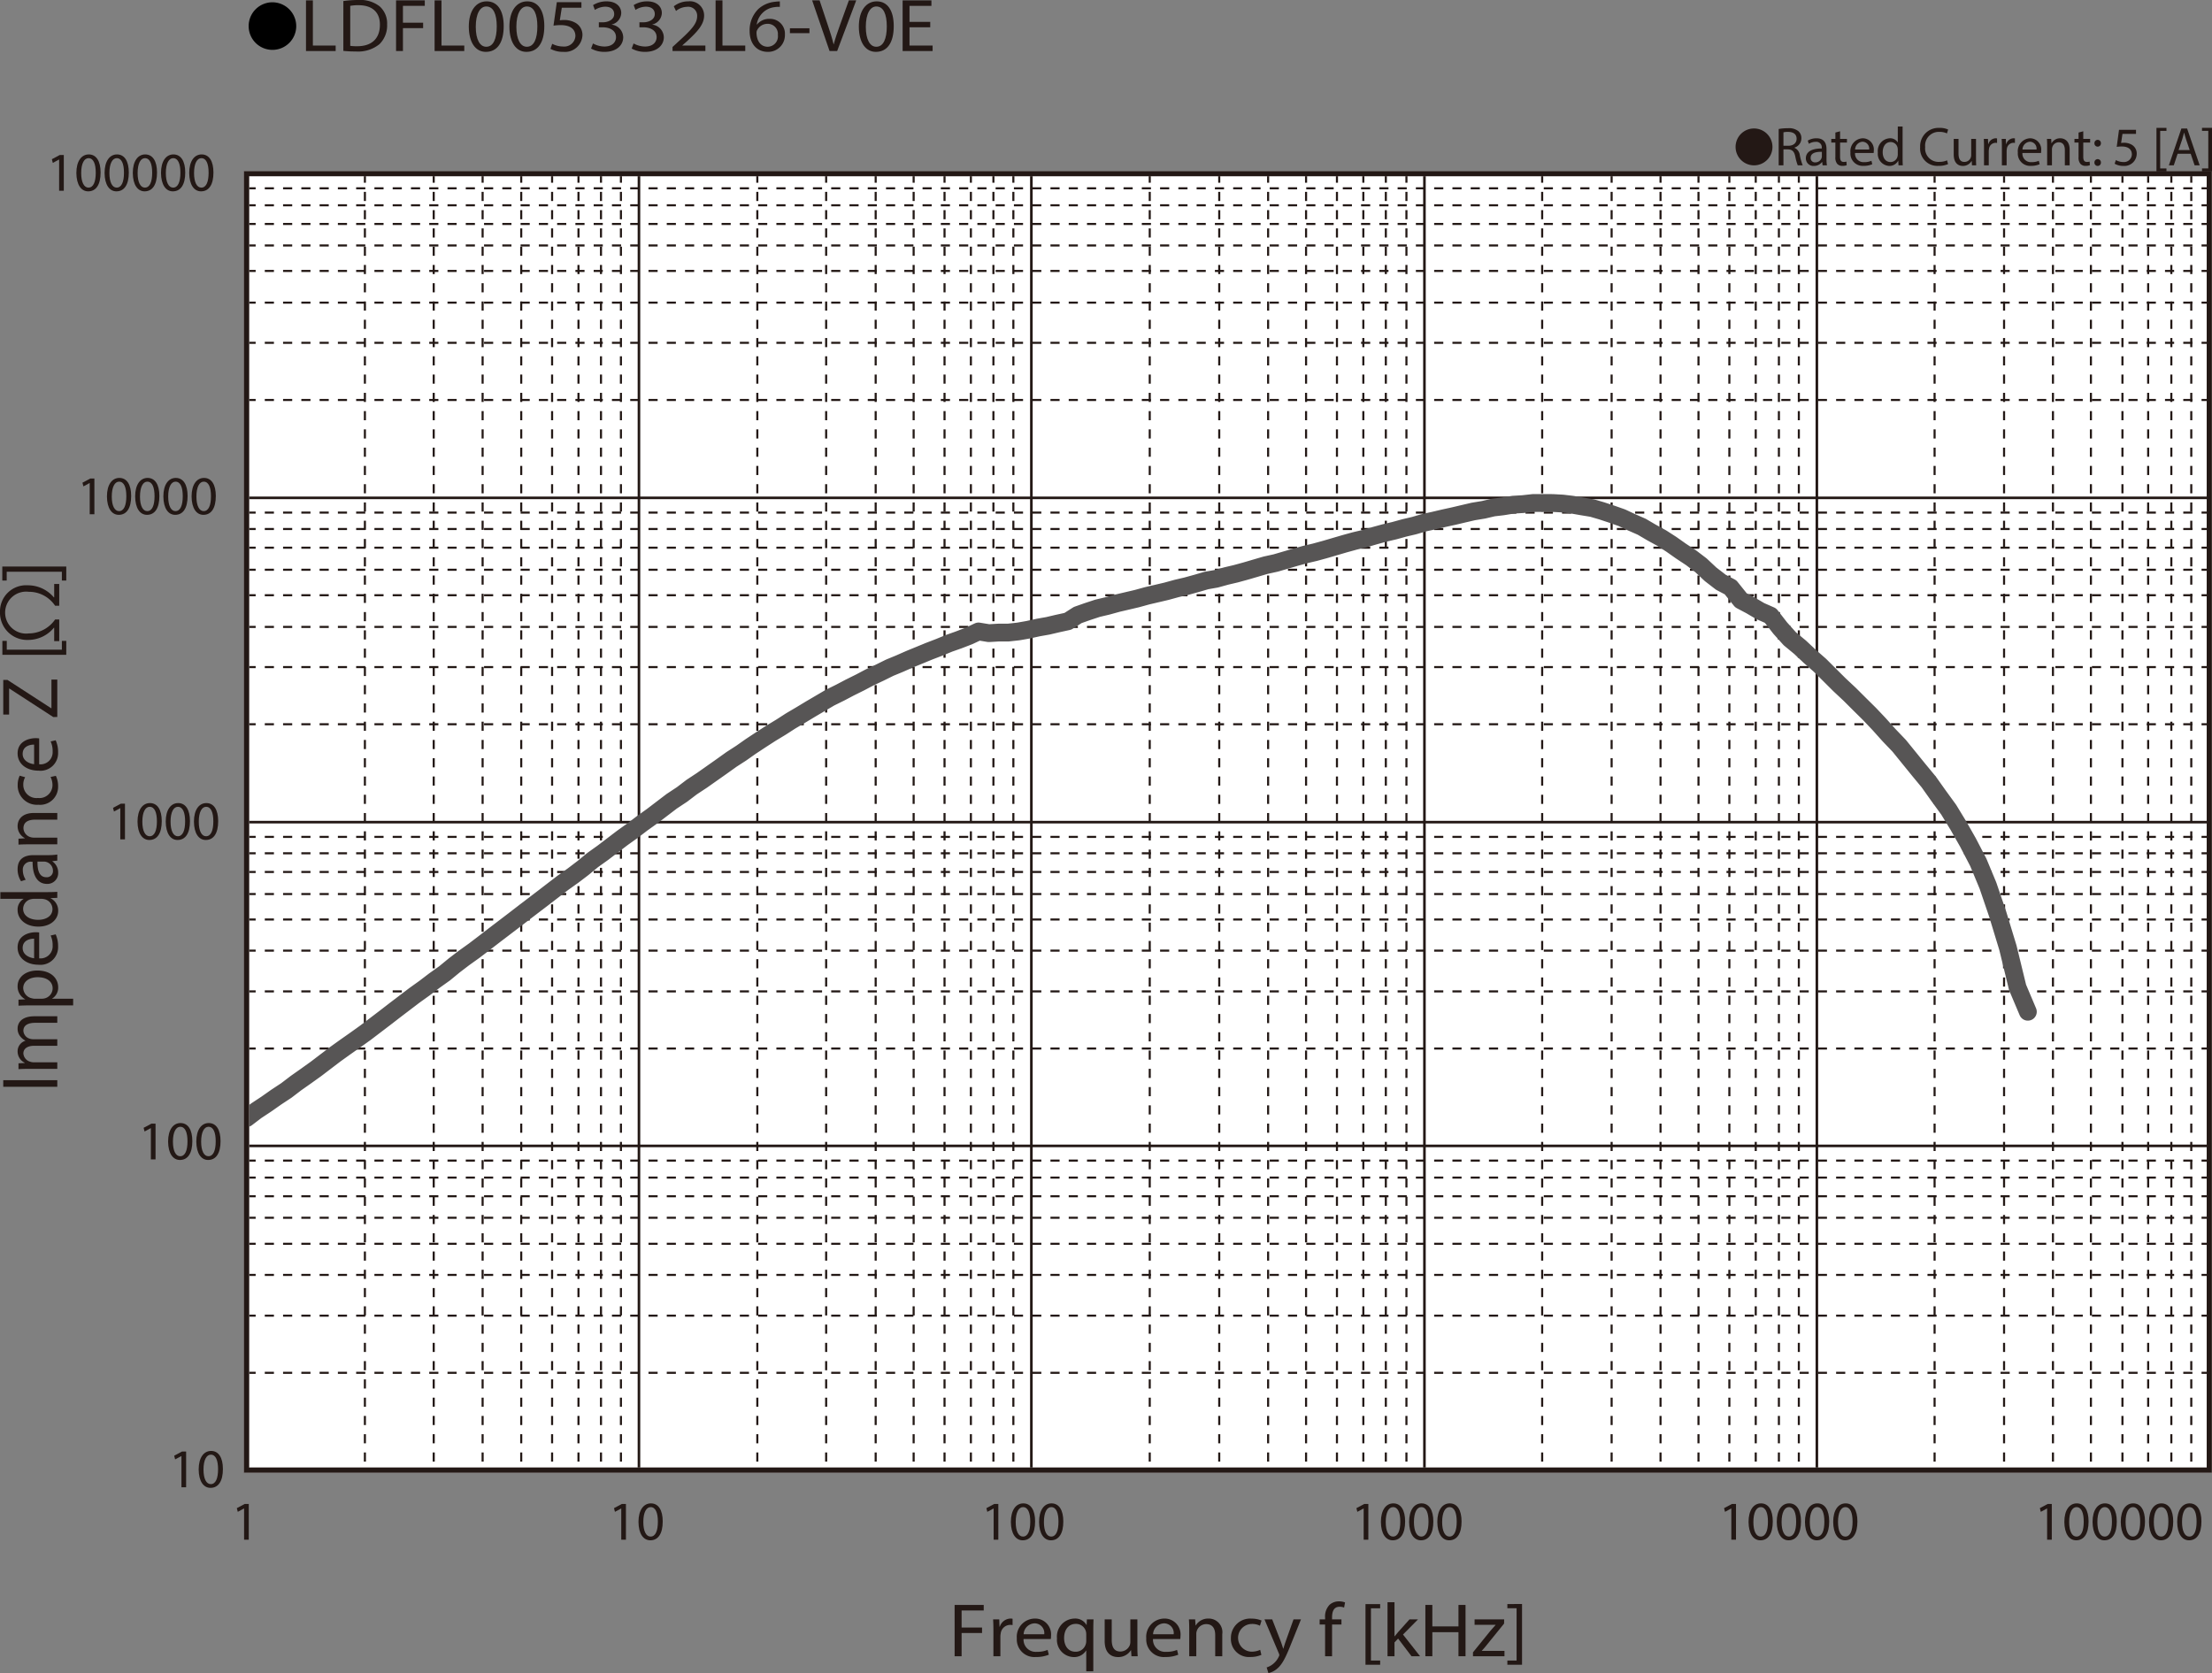
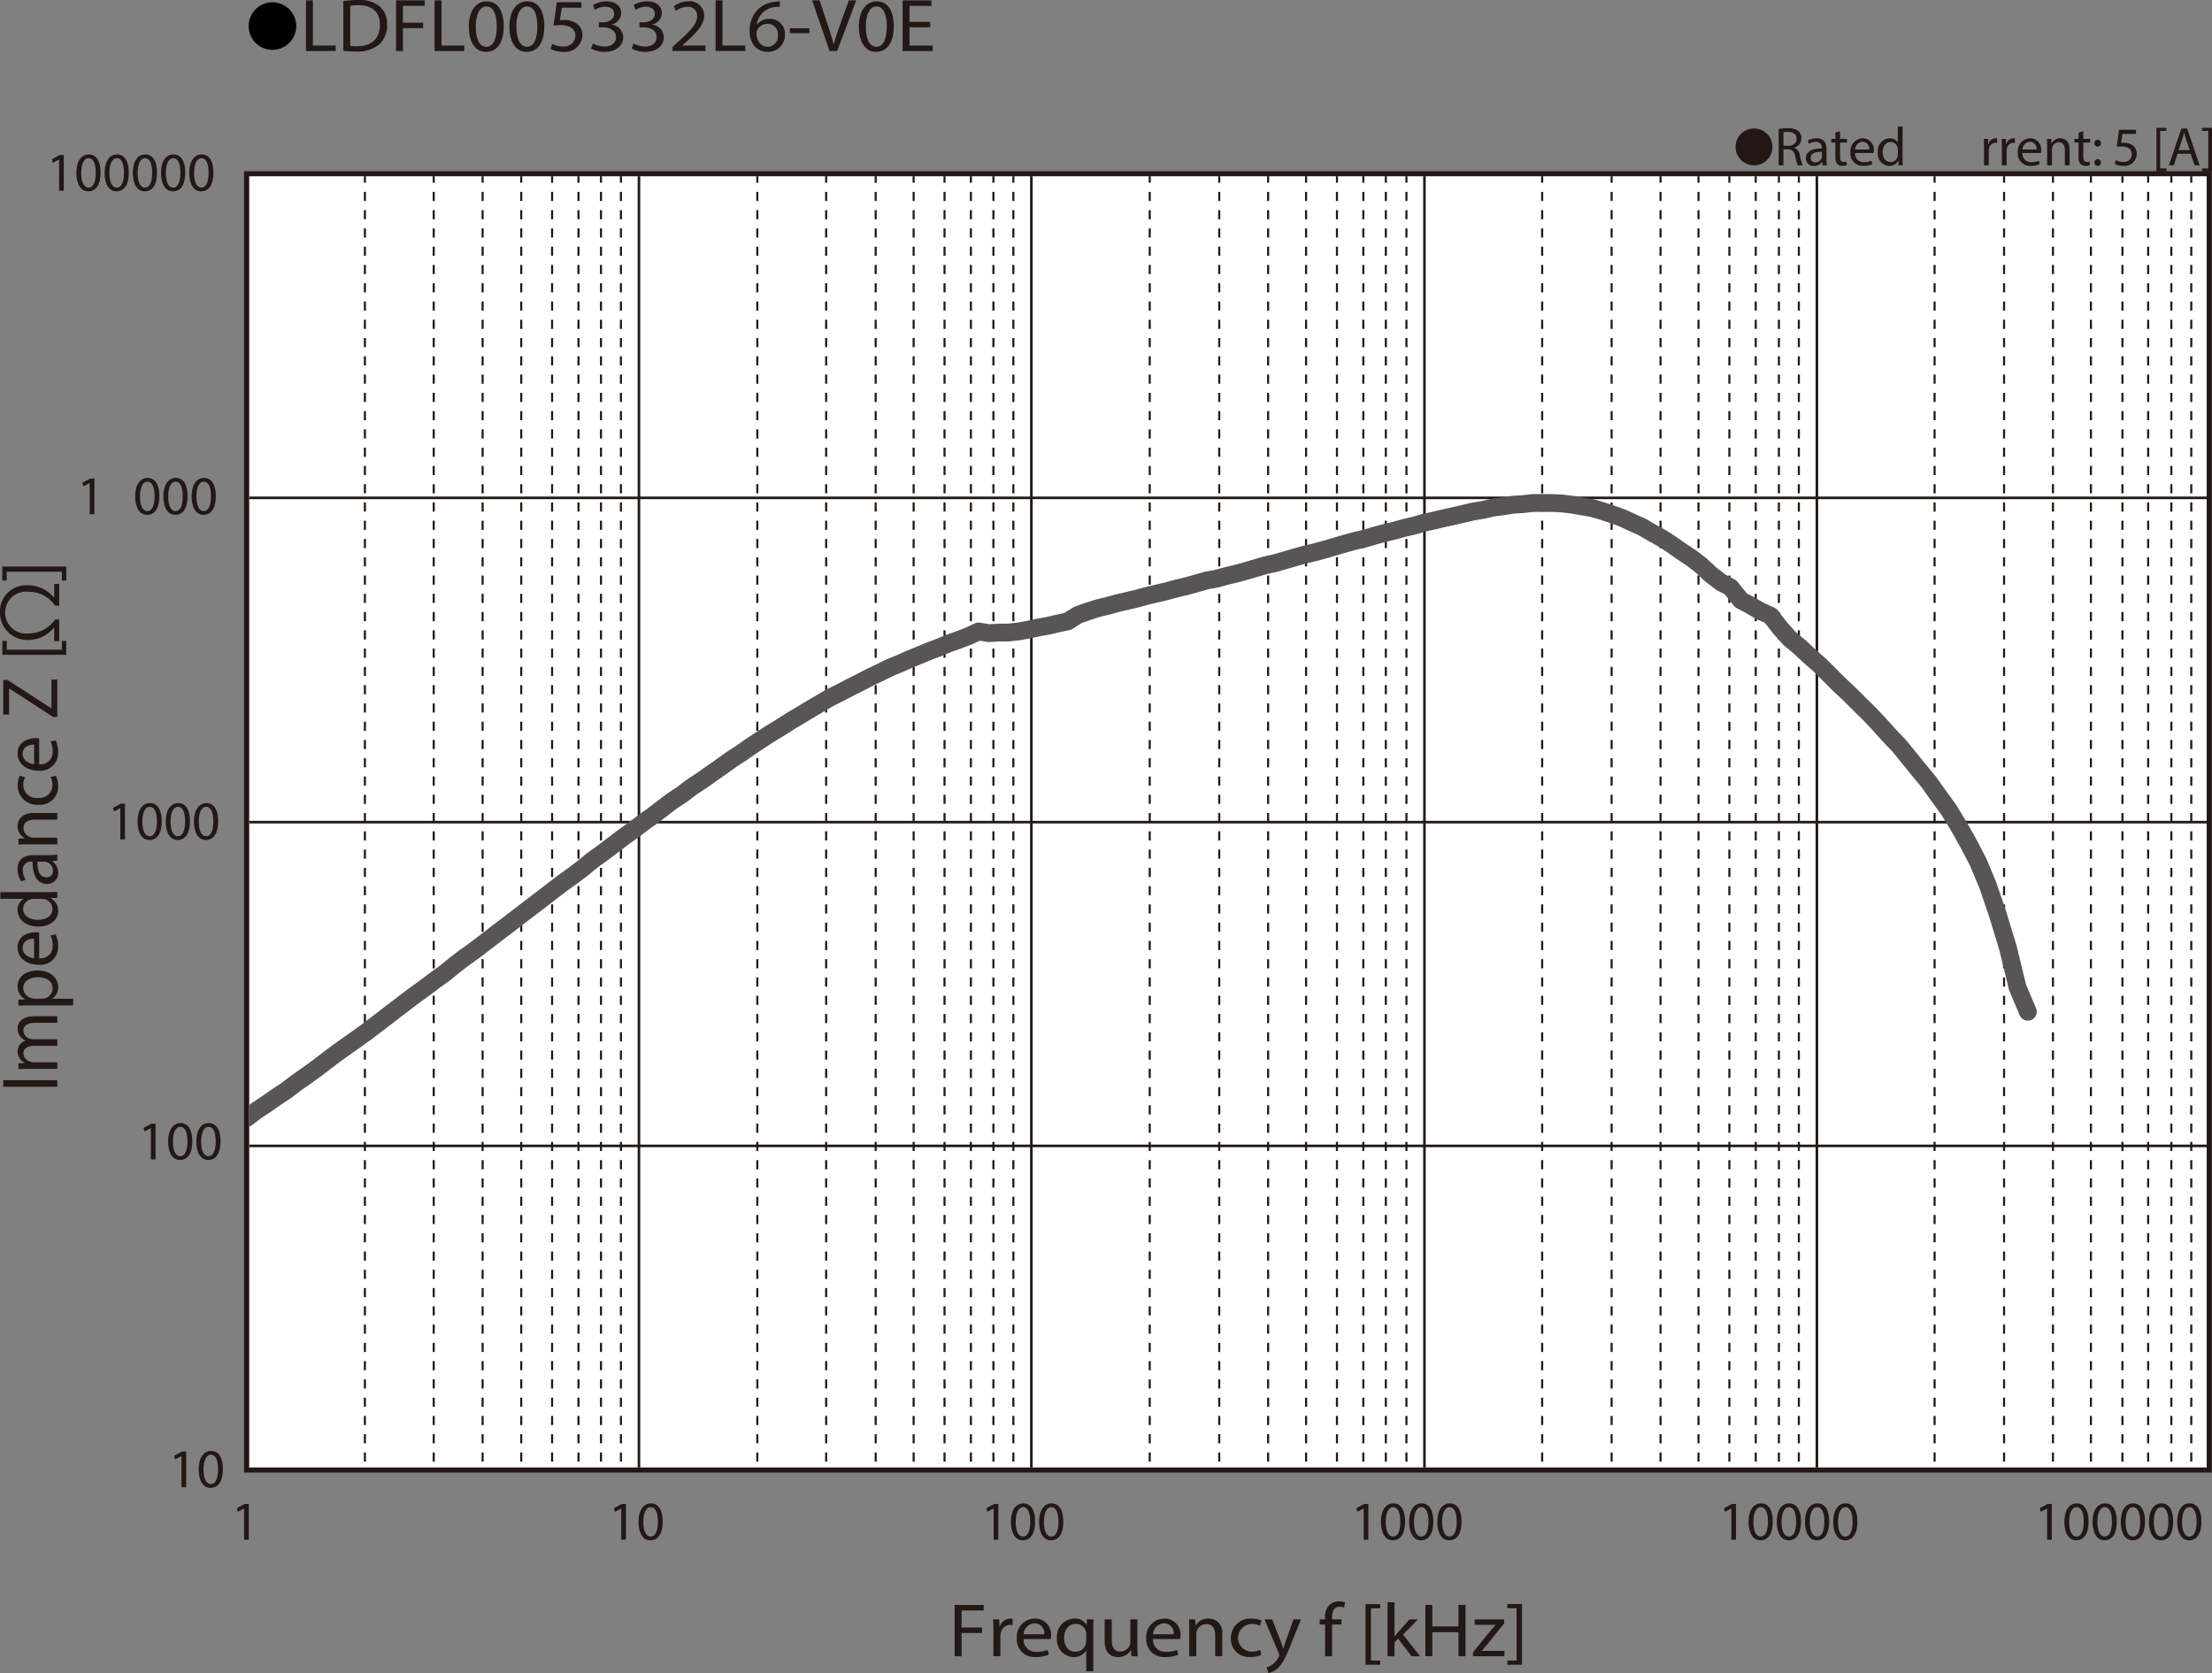
<svg xmlns="http://www.w3.org/2000/svg" id="レイヤー_1" data-name="レイヤー 1" viewBox="0 0 323.727 244.875">
  <rect x="0" y="0" width="323.727" height="244.875" fill="#808080" stroke="none" />
  <defs>
    <style>
      .cls-1, .cls-10, .cls-4, .cls-5, .cls-6, .cls-8, .cls-9 {
        fill: none;
      }

      .cls-2 {
        fill: #231815;
      }

      .cls-3 {
        fill: #fff;
      }

      .cls-10, .cls-4, .cls-5, .cls-6 {
        stroke: #231815;
      }

      .cls-4 {
        stroke-miterlimit: 3.864;
        stroke-width: 0.304px;
        stroke-dasharray: 1.337 1.337;
      }

      .cls-10, .cls-5, .cls-6, .cls-8 {
        stroke-linecap: round;
      }

      .cls-5, .cls-8 {
        stroke-linejoin: round;
      }

      .cls-5 {
        stroke-width: 0.379px;
      }

      .cls-6 {
        stroke-miterlimit: 10;
      }

      .cls-10, .cls-6, .cls-9 {
        stroke-width: 0.757px;
      }

      .cls-7 {
        clip-path: url(#clip-path);
      }

      .cls-8 {
        stroke: #575555;
        stroke-width: 2.605px;
      }

      .cls-9 {
        stroke: #fff;
      }
    </style>
    <clipPath id="clip-path" transform="translate(-1.471 -1.737)">
      <rect class="cls-1" x="37.55" y="27.164" width="287.25" height="189.766" />
    </clipPath>
  </defs>
  <title>FL_Imp3_LDFL005332L6-V0E</title>
  <g>
    <path d="M44.825,5.59a3.482,3.482,0,1,1-3.478-3.518A3.496,3.496,0,0,1,44.825,5.59Z" transform="translate(-1.471 -1.737)" />
    <path class="cls-2" d="M46.253,1.792h1.007V8.404h3.335V9.207H46.253Z" transform="translate(-1.471 -1.737)" />
    <path class="cls-2" d="M51.721,1.891a15.118,15.118,0,0,1,2.143-.154,4.629,4.629,0,0,1,3.162.924A3.33,3.33,0,0,1,58.125,5.323a3.813,3.813,0,0,1-1.124,2.883A4.971,4.971,0,0,1,53.55,9.273a17.067,17.067,0,0,1-1.83-.088ZM52.728,8.448a6.699,6.699,0,0,0,1.019.055c2.154,0,3.324-1.144,3.324-3.146.011-1.749-1.031-2.86-3.162-2.86a6.004,6.004,0,0,0-1.181.099Z" transform="translate(-1.471 -1.737)" />
    <path class="cls-2" d="M59.435,1.792h4.204v.803H60.442V5.06h2.953v.792H60.442V9.207H59.435Z" transform="translate(-1.471 -1.737)" />
    <path class="cls-2" d="M65.076,1.792H66.084V8.404H69.419V9.207H65.076Z" transform="translate(-1.471 -1.737)" />
    <path class="cls-2" d="M75.188,5.555c0,2.431-.95,3.773-2.618,3.773-1.471,0-2.467-1.309-2.49-3.675,0-2.398,1.088-3.718,2.617-3.718C74.284,1.935,75.188,3.277,75.188,5.555Zm-4.088.11c0,1.859.603,2.916,1.529,2.916,1.042,0,1.541-1.155,1.541-2.981,0-1.76-.475-2.916-1.529-2.916C71.748,2.683,71.099,3.717,71.099,5.665Z" transform="translate(-1.471 -1.737)" />
    <path class="cls-2" d="M81.13,5.555c0,2.431-.95,3.773-2.618,3.773-1.471,0-2.467-1.309-2.49-3.675,0-2.398,1.088-3.718,2.617-3.718C80.227,1.935,81.13,3.277,81.13,5.555Zm-4.088.11c0,1.859.603,2.916,1.529,2.916,1.042,0,1.541-1.155,1.541-2.981,0-1.76-.475-2.916-1.529-2.916C77.69,2.683,77.041,3.717,77.041,5.665Z" transform="translate(-1.471 -1.737)" />
    <path class="cls-2" d="M86.562,2.87H83.69l-.29,1.837a4.24,4.24,0,0,1,.614-.044,3.315,3.315,0,0,1,1.622.385,2.023,2.023,0,0,1,1.077,1.837,2.56,2.56,0,0,1-2.803,2.442,3.842,3.842,0,0,1-1.876-.44l.255-.737a3.504,3.504,0,0,0,1.61.396,1.629,1.629,0,0,0,1.784-1.551c-.012-.924-.66-1.584-2.166-1.584a8.266,8.266,0,0,0-1.042.077l.487-3.432H86.562Z" transform="translate(-1.471 -1.737)" />
    <path class="cls-2" d="M88.254,8.096a3.536,3.536,0,0,0,1.668.451c1.309,0,1.714-.792,1.703-1.386-.012-1.001-.961-1.43-1.946-1.43h-.567V5.004h.567c.741,0,1.679-.363,1.679-1.21,0-.572-.382-1.078-1.32-1.078a2.864,2.864,0,0,0-1.505.473l-.267-.704a3.716,3.716,0,0,1,1.969-.55c1.482,0,2.154.836,2.154,1.705a1.792,1.792,0,0,1-1.39,1.683V5.346a1.897,1.897,0,0,1,1.679,1.837c0,1.145-.938,2.146-2.745,2.146a3.976,3.976,0,0,1-1.958-.484Z" transform="translate(-1.471 -1.737)" />
    <path class="cls-2" d="M94.197,8.096a3.536,3.536,0,0,0,1.668.451c1.309,0,1.714-.792,1.703-1.386-.012-1.001-.961-1.43-1.946-1.43H95.054V5.004h.567c.741,0,1.679-.363,1.679-1.21,0-.572-.382-1.078-1.32-1.078A2.864,2.864,0,0,0,94.475,3.189l-.267-.704a3.716,3.716,0,0,1,1.969-.55c1.482,0,2.154.836,2.154,1.705a1.792,1.792,0,0,1-1.39,1.683V5.346a1.897,1.897,0,0,1,1.679,1.837c0,1.145-.938,2.146-2.745,2.146A3.976,3.976,0,0,1,93.919,8.844Z" transform="translate(-1.471 -1.737)" />
    <path class="cls-2" d="M99.896,9.207V8.613l.799-.737c1.922-1.738,2.791-2.663,2.803-3.741a1.308,1.308,0,0,0-1.494-1.397,2.638,2.638,0,0,0-1.598.605l-.324-.682a3.409,3.409,0,0,1,2.131-.726,2.068,2.068,0,0,1,2.305,2.079c0,1.32-1.007,2.388-2.594,3.84l-.602.528v.022h3.382V9.207Z" transform="translate(-1.471 -1.737)" />
    <path class="cls-2" d="M106.198,1.792h1.007V8.404h3.335V9.207h-4.343Z" transform="translate(-1.471 -1.737)" />
    <path class="cls-2" d="M115.603,2.738a3.855,3.855,0,0,0-.764.044,2.978,2.978,0,0,0-2.618,2.541h.035a2.288,2.288,0,0,1,1.818-.825,2.174,2.174,0,0,1,2.27,2.31,2.447,2.447,0,0,1-2.501,2.52c-1.61,0-2.664-1.188-2.664-3.047a4.376,4.376,0,0,1,1.274-3.224A4.192,4.192,0,0,1,114.861,2.001a5.162,5.162,0,0,1,.741-.055ZM115.313,6.864a1.485,1.485,0,0,0-1.552-1.639,1.686,1.686,0,0,0-1.459.88.794.794,0,0,0-.116.429c.023,1.177.591,2.046,1.656,2.046A1.523,1.523,0,0,0,115.313,6.864Z" transform="translate(-1.471 -1.737)" />
    <path class="cls-2" d="M119.935,5.874v.715h-2.86V5.874Z" transform="translate(-1.471 -1.737)" />
    <path class="cls-2" d="M122.877,9.207l-2.548-7.415H121.418l1.216,3.652c.336,1.001.625,1.903.834,2.772h.023c.22-.858.544-1.793.892-2.761L125.703,1.792h1.077l-2.791,7.415Z" transform="translate(-1.471 -1.737)" />
    <path class="cls-2" d="M132.271,5.555c0,2.431-.95,3.773-2.618,3.773-1.471,0-2.467-1.309-2.49-3.675,0-2.398,1.088-3.718,2.617-3.718C131.368,1.935,132.271,3.277,132.271,5.555Zm-4.088.11c0,1.859.603,2.916,1.529,2.916,1.042,0,1.541-1.155,1.541-2.981,0-1.76-.475-2.916-1.529-2.916C128.832,2.683,128.183,3.717,128.183,5.665Z" transform="translate(-1.471 -1.737)" />
    <path class="cls-2" d="M137.611,5.73h-3.034V8.404H137.959V9.207h-4.389V1.792h4.215v.803h-3.208V4.938h3.034Z" transform="translate(-1.471 -1.737)" />
  </g>
  <rect class="cls-3" x="36.079" y="25.427" width="287.25" height="189.766" />
-   <path class="cls-4" d="M37.55,29.299H324.802M37.55,31.784H324.802M37.55,34.517H324.802M37.55,37.665H324.802M37.55,41.393H324.802M37.55,46.032H324.802M37.55,51.913H324.802M37.55,60.279H324.802M37.55,76.762H324.802M37.55,79.165H324.802M37.55,81.899H324.802M37.55,85.128H324.802m-287.252,3.729H324.802M37.55,93.495H324.802M37.55,99.375H324.802M37.55,107.741H324.802M37.55,124.227H324.802M37.55,126.627H324.802M37.55,129.362H324.802M37.55,132.592H324.802M37.55,136.319H324.802M37.55,140.876H324.802M37.55,146.841H324.802m-287.252,8.363H324.802M37.55,171.605H324.802M37.55,174.094H324.802M37.55,176.824H324.802m-287.252,3.149H324.802M37.55,183.784H324.802M37.55,188.338H324.802M37.55,194.302H324.802m-287.252,8.366H324.802" transform="translate(-1.471 -1.737)" />
  <path class="cls-5" d="M37.55,74.608H324.802M37.55,122.072H324.802M37.55,169.452H324.802" transform="translate(-1.471 -1.737)" />
  <path class="cls-4" d="M322.165,27.145v189.77M319.247,27.145v189.77M315.856,27.145v189.77m-3.765-189.77v189.77m-4.614-189.77v189.77M301.922,27.145v189.77m-7.155-189.77v189.77M284.599,27.145v189.77M264.732,27.145v189.77m-2.918-189.77v189.77m-3.389-189.77v189.77m-3.861-189.77v189.77m-4.518-189.77v189.77m-5.556-189.77v189.77m-7.157-189.77v189.77M227.168,27.145v189.77m-19.865-189.77v189.77m-3.014-189.77v189.77m-3.294-189.77v189.77m-3.86-189.77v189.77m-4.52-189.77v189.77m-5.554-189.77v189.77m-7.154-189.77v189.77M169.736,27.145v189.77M149.777,27.145v189.77m-2.92-189.77v189.77m-3.296-189.77v189.77m-3.857-189.77v189.77m-4.521-189.77v189.77m-5.556-189.77v189.77m-7.248-189.77v189.77M112.305,27.145v189.77M92.344,27.145v189.77M89.426,27.145v189.77m-3.295-189.77v189.77M82.271,27.145v189.77m-4.519-189.77v189.77M72.102,27.145v189.77M64.946,27.145v189.77m-10.072-189.77v189.77M37.55,27.145H324.802" transform="translate(-1.471 -1.737)" />
  <path class="cls-5" d="M267.37,27.145v189.77M209.938,27.145v189.77M152.411,27.145v189.77M94.982,27.145v189.77" transform="translate(-1.471 -1.737)" />
  <line class="cls-4" x1="323.331" y1="25.409" x2="323.331" y2="215.178" />
  <rect class="cls-6" x="36.079" y="25.407" width="287.251" height="189.771" />
  <g class="cls-7">
    <path class="cls-8" d="M38.961,164.318l1.507-.995m0,0,1.412-.994m0,0,1.507-.994m0,0,1.411-1.077m0,0,1.412-.993m0,0,1.507-1.079m0,0,1.412-1.076,1.412-1.075m0,0,1.507-1.08m0,0,1.411-.991m0,0,1.507-1.079m0,0,1.412-1.076,1.412-1.075m0,0,1.506-1.163m0,0L62.122,147.421m0,0,1.507-1.079m0,0L65.041,145.265m0,0,1.507-1.075m0,0,1.412-1.161m0,0,1.412-1.077m0,0,1.505-1.076m0,0,1.412-1.076m0,0,1.507-1.162m0,0,2.825-2.152m0,0,1.505-1.159m0,0L79.54,134.248l1.412-1.075m0,0,1.507-1.161m0,0,1.41-1.077m0,0,1.509-1.077m0,0,1.412-1.075m0,0,1.412-1.162m0,0,1.506-1.076m0,0,2.824-2.153m0,0,1.506-1.077m0,0,1.412-1.076m0,0,1.507-1.077m0,0,2.823-2.153m0,0,1.507-.995m0,0,1.412-1.076m0,0,1.507-.993m0,0,1.412-.995,1.412-.994m0,0,1.506-1.077m0,0,1.412-.911m0,0,1.414-.995m0,0,1.505-.993m0,0,1.412-.912m0,0,1.506-.911m0,0,1.412-.911m0,0,1.412-.83m0,0,1.507-.909m0,0,1.412-.829,1.412-.83m0,0,1.507-.745m0,0,1.412-.744m0,0,1.505-.746m0,0,1.412-.746m0,0,1.412-.662m0,0,1.507-.746m0,0,1.412-.58m0,0,1.505-.663m0,0,1.412-.578,1.412-.581m0,0,1.506-.578m0,0,1.412-.58m0,0,1.412-.498m0,0,1.507-.58m0,0,1.412-.662m0,0,1.507.249m0,0,1.412-.083m0,0h1.412m0,0,1.505-.165m0,0,1.412-.249m0,0,1.506-.33m0,0,1.412-.249m0,0,1.412-.332m0,0,1.507-.33m0,0L159.191,91.756m0,0,1.412-.498m0,0,1.507-.496m0,0,1.412-.332m0,0,1.506-.415m0,0,1.412-.33,1.414-.332m0,0,1.506-.415m0,0,1.412-.33,1.412-.332m0,0,1.506-.414m0,0,1.412-.33m0,0,1.507-.415m0,0,1.412-.414m0,0,1.411-.249m0,0,1.509-.414m0,0,1.412-.333m0,0,1.505-.413m0,0,1.412-.415,1.412-.414m0,0,1.506-.332m0,0,1.412-.413,1.412-.415m0,0,1.507-.415m0,0,1.411-.332m0,0,1.507-.413m0,0,1.412-.415,1.412-.414m0,0,1.507-.415m0,0,1.412-.332m0,0,1.412-.414m0,0,1.506-.414m0,0,1.414-.332m0,0,1.505-.414m0,0,1.412-.332m0,0,1.412-.414m0,0,1.506-.33m0,0,1.412-.333m0,0,1.507-.33m0,0,1.412-.333,1.412-.33m0,0,1.507-.249m0,0,1.412-.332m0,0,1.412-.166m0,0,1.505-.247m0,0,1.412-.083m0,0,1.507-.167m0,0h2.825m0,0,1.505.083m0,0,1.412.167m0,0,1.412.247m0,0,1.505.248m0,0,1.412.415m0,0,1.509.498m0,0,1.411.497m0,0,1.412.663m0,0,1.507.662m0,0,1.412.829m0,0,1.506.829m0,0,1.412.91m0,0,1.412.995m0,0,1.505.995m0,0,1.412,1.076m0,0,1.414,1.325m0,0,1.506,1.161m0,0,1.412.743m0,0L256.26,89.601m0,0,1.412.746m0,0,1.412.829m0,0,1.506.663m0,0,1.414,1.821m0,0,1.412,1.574m0,0,1.505,1.243m0,0,1.412,1.325m0,0L267.84,99.128m0,0,1.412,1.408,1.412,1.407m0,0,1.507,1.41m0,0,1.412,1.408m0,0,1.507,1.49m0,0,1.412,1.49m0,0,1.411,1.575m0,0,1.507,1.574m0,0,1.412,1.74,1.412,1.739m0,0,1.506,1.823m0,0,1.412,1.988m0,0,1.507,2.07m0,0,1.412,2.32m0,0,1.412,2.484m0,0,1.506,2.9m0,0,1.412,3.396m0,0,1.412,4.141m0,0L295.332,140.462m0,0,1.412,5.798m0,0,1.506,3.562m-260.7,15.572,1.411-1.076" transform="translate(-1.471 -1.737)" />
  </g>
  <rect class="cls-9" x="36.079" y="25.407" width="287.251" height="189.771" />
  <rect class="cls-10" x="36.078" y="25.409" width="287.252" height="189.771" />
  <g>
    <path class="cls-2" d="M258.174,20.541a2.698,2.698,0,1,1-2.699,2.698A2.694,2.694,0,0,1,258.174,20.541Z" transform="translate(-1.471 -1.737)" />
    <path class="cls-2" d="M261.783,20.617a7.231,7.231,0,0,1,1.336-.112,2.204,2.204,0,0,1,1.559.44,1.34,1.34,0,0,1,.424,1.023,1.415,1.415,0,0,1-1.016,1.375v.024a1.342,1.342,0,0,1,.792,1.087,8.526,8.526,0,0,0,.416,1.479h-.72a7.007,7.007,0,0,1-.36-1.287c-.16-.744-.447-1.023-1.079-1.047H262.479v2.334h-.696Zm.696,2.455h.711c.744,0,1.216-.408,1.216-1.023,0-.696-.504-1-1.239-1.007a2.877,2.877,0,0,0-.688.063Z" transform="translate(-1.471 -1.737)" />
    <path class="cls-2" d="M268.206,25.934l-.056-.488h-.024a1.442,1.442,0,0,1-1.184.576,1.102,1.102,0,0,1-1.183-1.111c0-.936.831-1.447,2.326-1.439V23.392a.798.798,0,0,0-.88-.896,1.927,1.927,0,0,0-1.007.288l-.16-.463a2.404,2.404,0,0,1,1.271-.344c1.184,0,1.471.808,1.471,1.583v1.447a5.457,5.457,0,0,0,.064.927Zm-.104-1.975c-.768-.016-1.64.12-1.64.872a.623.623,0,0,0,.664.672.964.964,0,0,0,.936-.648.75.75,0,0,0,.04-.224Z" transform="translate(-1.471 -1.737)" />
    <path class="cls-2" d="M270.767,20.953v1.112h1.007v.536h-1.007v2.086c0,.48.136.752.527.752a1.566,1.566,0,0,0,.407-.048l.032.527a1.715,1.715,0,0,1-.623.096.975.975,0,0,1-.76-.296,1.432,1.432,0,0,1-.272-1.007V22.6H269.479v-.536h.6v-.928Z" transform="translate(-1.471 -1.737)" />
    <path class="cls-2" d="M272.959,24.127a1.24,1.24,0,0,0,1.327,1.343,2.545,2.545,0,0,0,1.071-.2l.12.504a3.138,3.138,0,0,1-1.287.24,1.797,1.797,0,0,1-1.903-1.951,1.879,1.879,0,0,1,1.815-2.087,1.64,1.64,0,0,1,1.599,1.823,2.707,2.707,0,0,1-.023.328Zm2.062-.503a1.002,1.002,0,0,0-.976-1.144,1.166,1.166,0,0,0-1.079,1.144Z" transform="translate(-1.471 -1.737)" />
    <path class="cls-2" d="M279.916,20.257v4.677c0,.344.008.736.032 1h-.632l-.032-.671H279.269a1.431,1.431,0,0,1-1.319.759,1.764,1.764,0,0,1-1.655-1.967,1.852,1.852,0,0,1,1.735-2.079,1.293,1.293,0,0,1,1.167.592h.017V20.257Zm-.703,3.382a1.268,1.268,0,0,0-.032-.295,1.036,1.036,0,0,0-1.016-.816c-.728,0-1.159.64-1.159,1.495,0,.784.384,1.431,1.144,1.431a1.057,1.057,0,0,0,1.031-.839,1.247,1.247,0,0,0,.032-.304Z" transform="translate(-1.471 -1.737)" />
-     <path class="cls-2" d="M286.573,25.758a3.454,3.454,0,0,1-1.424.256,2.518,2.518,0,0,1-2.662-2.727,2.682,2.682,0,0,1,2.814-2.831,2.894,2.894,0,0,1,1.279.24l-.168.568a2.534,2.534,0,0,0-1.088-.224,2.004,2.004,0,0,0-2.103,2.223,1.959,1.959,0,0,0,2.071,2.167,2.782,2.782,0,0,0,1.135-.224Z" transform="translate(-1.471 -1.737)" />
-     <path class="cls-2" d="M290.661,24.879c0,.399.008.751.031,1.055h-.623l-.04-.632h-.017a1.454,1.454,0,0,1-1.279.72c-.607,0-1.335-.336-1.335-1.695v-2.263h.704V24.207c0,.735.224,1.231.863,1.231a.988.988,0,0,0,.991-1V22.064h.704Z" transform="translate(-1.471 -1.737)" />
    <path class="cls-2" d="M291.831,23.271c0-.456-.008-.848-.032-1.207h.615l.024.759h.032a1.161,1.161,0,0,1,1.071-.848A.768.768,0,0,1,293.741,22v.664a1.04,1.04,0,0,0-.239-.024.987.987,0,0,0-.943.904,1.913,1.913,0,0,0-.032.328v2.063h-.695Z" transform="translate(-1.471 -1.737)" />
    <path class="cls-2" d="M294.447,23.271c0-.456-.009-.848-.032-1.207h.615l.024.759h.032a1.161,1.161,0,0,1,1.071-.848.782.782,0,0,1,.2.024v.664a1.055,1.055,0,0,0-.24-.024.987.987,0,0,0-.943.904,1.913,1.913,0,0,0-.032.328v2.063h-.695Z" transform="translate(-1.471 -1.737)" />
    <path class="cls-2" d="M297.455,24.127a1.24,1.24,0,0,0,1.327,1.343,2.545,2.545,0,0,0,1.071-.2l.12.504a3.138,3.138,0,0,1-1.287.24,1.797,1.797,0,0,1-1.903-1.951,1.879,1.879,0,0,1,1.815-2.087,1.64,1.64,0,0,1,1.599,1.823,2.706,2.706,0,0,1-.023.328Zm2.062-.503A1.002,1.002,0,0,0,298.541,22.48a1.166,1.166,0,0,0-1.079,1.144Z" transform="translate(-1.471 -1.737)" />
    <path class="cls-2" d="M301.071,23.112c0-.4-.008-.728-.032-1.047h.624l.039.64h.017a1.422,1.422,0,0,1,1.279-.728c.535,0,1.367.32,1.367,1.647v2.311h-.704V23.703c0-.624-.231-1.143-.895-1.143a1,1,0,0,0-.943.719,1.035,1.035,0,0,0-.048.328v2.327h-.703Z" transform="translate(-1.471 -1.737)" />
    <path class="cls-2" d="M306.358,20.953v1.112h1.007v.536h-1.007v2.086c0,.48.136.752.527.752a1.581,1.581,0,0,0,.408-.048l.031.527a1.715,1.715,0,0,1-.623.096.975.975,0,0,1-.76-.296,1.432,1.432,0,0,1-.272-1.007V22.6h-.6v-.536h.6v-.928Z" transform="translate(-1.471 -1.737)" />
    <path class="cls-2" d="M307.991,22.704a.476.476,0,1,1,.951,0,.476.476,0,1,1-.951,0Zm0,2.822a.476.476,0,1,1,.951,0,.476.476,0,1,1-.951,0Z" transform="translate(-1.471 -1.737)" />
    <path class="cls-2" d="M314.077,21.329h-1.982l-.2,1.335a2.756,2.756,0,0,1,.424-.032,2.195,2.195,0,0,1,1.119.28,1.481,1.481,0,0,1,.744,1.335,1.803,1.803,0,0,1-1.936,1.775,2.542,2.542,0,0,1-1.295-.32l.176-.536a2.327,2.327,0,0,0,1.111.288,1.146,1.146,0,0,0,1.231-1.127c-.008-.672-.456-1.151-1.495-1.151a5.387,5.387,0,0,0-.72.056l.336-2.495h2.486Z" transform="translate(-1.471 -1.737)" />
    <path class="cls-2" d="M317.07,26.83V20.457h1.464V20.897h-.92v5.493h.92v.44Z" transform="translate(-1.471 -1.737)" />
    <path class="cls-2" d="M320.166,24.239l-.56,1.695h-.72l1.831-5.389h.839l1.839,5.389h-.743l-.575-1.695Zm1.767-.544-.527-1.551c-.12-.352-.2-.671-.28-.983h-.016c-.08.32-.168.648-.272.976l-.527,1.559Z" transform="translate(-1.471 -1.737)" />
    <path class="cls-2" d="M325.198,20.449v6.38h-1.463v-.44h.919v-5.501h-.919v-.439Z" transform="translate(-1.471 -1.737)" />
  </g>
  <g>
    <path class="cls-2" d="M141.18,236.642h4.26v.813h-3.238v2.495h2.992v.802h-2.992v3.397h-1.021Z" transform="translate(-1.471 -1.737)" />
    <path class="cls-2" d="M146.858,240.44c0-.635-.012-1.181-.047-1.683h.903l.035,1.059h.047a1.693,1.693,0,0,1,1.572-1.181,1.165,1.165,0,0,1,.294.033v.925a1.62,1.62,0,0,0-.353-.033,1.418,1.418,0,0,0-1.384,1.259,2.611,2.611,0,0,0-.047.456v2.874h-1.021Z" transform="translate(-1.471 -1.737)" />
    <path class="cls-2" d="M151.269,241.632a1.777,1.777,0,0,0,1.948,1.871,3.907,3.907,0,0,0,1.572-.278l.176.702a4.81,4.81,0,0,1-1.89.334,2.569,2.569,0,0,1-2.792-2.718,2.669,2.669,0,0,1,2.663-2.907,2.323,2.323,0,0,1,2.347,2.54,3.5,3.5,0,0,1-.035.456Zm3.027-.701a1.418,1.418,0,0,0-1.432-1.594,1.662,1.662,0,0,0-1.584,1.594Z" transform="translate(-1.471 -1.737)" />
    <path class="cls-2" d="M160.443,243.314h-.023a2.045,2.045,0,0,1-1.854.957,2.504,2.504,0,0,1-2.405-2.729,2.637,2.637,0,0,1,2.569-2.907,1.884,1.884,0,0,1,1.748.936h.023l.035-.813h.975c-.023.457-.035.925-.035,1.481v6.115h-1.033Zm0-2.373a1.588,1.588,0,0,0-.047-.412,1.494,1.494,0,0,0-1.479-1.114c-1.067,0-1.713.858-1.713,2.072,0,1.069.54,2.005,1.678,2.005a1.529,1.529,0,0,0,1.479-1.069,1.575,1.575,0,0,0,.082-.468Z" transform="translate(-1.471 -1.737)" />
    <path class="cls-2" d="M167.927,242.679c0,.558.012,1.048.048,1.471h-.916l-.059-.88h-.023a2.155,2.155,0,0,1-1.877,1.002c-.892,0-1.96-.468-1.96-2.361v-3.152h1.032v2.985c0,1.025.329,1.716,1.268,1.716a1.491,1.491,0,0,0,1.361-.892,1.366,1.366,0,0,0,.094-.501v-3.309h1.032Z" transform="translate(-1.471 -1.737)" />
    <path class="cls-2" d="M170.213,241.632a1.776,1.776,0,0,0,1.947,1.871,3.909,3.909,0,0,0,1.573-.278l.176.702a4.81,4.81,0,0,1-1.89.334,2.569,2.569,0,0,1-2.792-2.718,2.669,2.669,0,0,1,2.663-2.907,2.323,2.323,0,0,1,2.347,2.54,3.501,3.501,0,0,1-.035.456Zm3.027-.701a1.418,1.418,0,0,0-1.432-1.594,1.662,1.662,0,0,0-1.584,1.594Z" transform="translate(-1.471 -1.737)" />
    <path class="cls-2" d="M175.515,240.218c0-.558-.012-1.014-.047-1.46h.915l.059.892h.023a2.109,2.109,0,0,1,1.878-1.014,1.999,1.999,0,0,1,2.007,2.295v3.219h-1.033V241.042c0-.869-.34-1.593-1.314-1.593a1.456,1.456,0,0,0-1.384,1.002,1.35,1.35,0,0,0-.07.457v3.241h-1.033Z" transform="translate(-1.471 -1.737)" />
    <path class="cls-2" d="M186.075,243.949a3.982,3.982,0,0,1-1.632.312,2.628,2.628,0,0,1-2.827-2.751,2.816,2.816,0,0,1,3.051-2.863,3.63,3.63,0,0,1,1.432.278l-.235.758a2.496,2.496,0,0,0-1.196-.256,2.028,2.028,0,0,0-.035,4.055,3.068,3.068,0,0,0,1.267-.268Z" transform="translate(-1.471 -1.737)" />
    <path class="cls-2" d="M187.657,238.758l1.243,3.187c.129.356.271.779.364,1.103h.023c.105-.323.223-.735.363-1.125l1.127-3.164h1.091l-1.549,3.844c-.739,1.849-1.243,2.796-1.947,3.375a2.868,2.868,0,0,1-1.268.635l-.258-.824a2.79,2.79,0,0,0,.903-.479,2.985,2.985,0,0,0,.868-1.092.673.673,0,0,0,.082-.233.816.816,0,0,0-.07-.256l-2.101-4.969Z" transform="translate(-1.471 -1.737)" />
    <path class="cls-2" d="M195.399,244.149v-4.645h-.798v-.747h.798V238.502a2.465,2.465,0,0,1,.657-1.883,2.038,2.038,0,0,1,1.385-.501,2.502,2.502,0,0,1,.88.156l-.141.757a1.619,1.619,0,0,0-.657-.122c-.88,0-1.103.735-1.103,1.56v.289h1.372v.747h-1.372v4.645Z" transform="translate(-1.471 -1.737)" />
    <path class="cls-2" d="M201.311,245.397v-8.878h2.147v.612h-1.35v7.652h1.35v.613Z" transform="translate(-1.471 -1.737)" />
    <path class="cls-2" d="M205.557,241.231h.024c.141-.189.34-.424.504-.613l1.666-1.86h1.244l-2.194,2.217,2.499,3.175h-1.255l-1.96-2.584-.528.557v2.027h-1.021v-7.908h1.021Z" transform="translate(-1.471 -1.737)" />
    <path class="cls-2" d="M211.095,236.642v3.142h3.825v-3.142h1.032v7.508h-1.032v-3.52h-3.825v3.52h-1.021V236.642Z" transform="translate(-1.471 -1.737)" />
    <path class="cls-2" d="M217.042,243.581l2.57-3.174c.246-.29.48-.546.739-.836v-.022h-3.074v-.791h4.329l-.012.613-2.534,3.13c-.234.301-.47.568-.728.847v.022h3.32v.779H217.042Z" transform="translate(-1.471 -1.737)" />
    <path class="cls-2" d="M224.221,236.508v8.89h-2.147v-.613h1.35v-7.663h-1.35v-.613Z" transform="translate(-1.471 -1.737)" />
  </g>
  <g>
    <path class="cls-2" d="M1.947,159.838H9.856v.969H1.947Z" transform="translate(-1.471 -1.737)" />
    <path class="cls-2" d="M5.714,158.178c-.587,0-1.068.012-1.537.045v-.857l.915-.045v-.033a1.849,1.849,0,0,1-1.044-1.693A1.603,1.603,0,0,1,5.186,154.067v-.021a2.307,2.307,0,0,1-.739-.602,1.779,1.779,0,0,1-.399-1.192c0-.713.493-1.77,2.464-1.77H9.856v.958H6.641c-1.091,0-1.748.378-1.748,1.169a1.281,1.281,0,0,0,.938,1.158,1.774,1.774,0,0,0,.517.078H9.856v.958H6.453c-.903,0-1.561.379-1.561,1.125a1.358,1.358,0,0,0,1.033,1.215,1.49,1.49,0,0,0,.504.077H9.856v.958Z" transform="translate(-1.471 -1.737)" />
    <path class="cls-2" d="M6.031,148.887c-.728,0-1.314.022-1.854.045v-.88l.974-.045v-.022a2.097,2.097,0,0,1-1.103-1.915c0-1.304,1.162-2.284,2.886-2.284,2.042,0,3.051,1.181,3.051,2.451a1.864,1.864,0,0,1-.892,1.659v.022H12.179v.969Zm1.514-.969a2.425,2.425,0,0,0,.422-.045,1.529,1.529,0,0,0,1.208-1.47c0-1.036-.892-1.638-2.194-1.638-1.138,0-2.112.568-2.112,1.604A1.585,1.585,0,0,0,6.148,147.852a1.766,1.766,0,0,0,.422.066Z" transform="translate(-1.471 -1.737)" />
    <path class="cls-2" d="M7.204,142.003a1.772,1.772,0,0,0,1.971-1.849,3.381,3.381,0,0,0-.293-1.492l.739-.168a4.178,4.178,0,0,1,.352,1.794,2.577,2.577,0,0,1-2.863,2.651c-1.713,0-3.062-.958-3.062-2.529,0-1.76,1.631-2.228,2.675-2.228a4.199,4.199,0,0,1,.481.033Zm-.739-2.873c-.657-.012-1.678.256-1.678,1.358,0,.991.962,1.426,1.678,1.504Z" transform="translate(-1.471 -1.737)" />
    <path class="cls-2" d="M1.525,132.312H8.389c.504,0,1.08-.012,1.467-.045v.88l-.986.045v.021a1.981,1.981,0,0,1,1.115,1.838c0,1.304-1.162,2.307-2.886,2.307-1.889.011-3.051-1.104-3.051-2.418a1.781,1.781,0,0,1,.868-1.626V133.292H1.525Zm4.963.979a1.928,1.928,0,0,0-.434.045A1.461,1.461,0,0,0,4.857,134.751c0,1.014.938,1.615,2.194,1.615,1.15,0,2.1-.534,2.1-1.593a1.492,1.492,0,0,0-1.232-1.437,1.899,1.899,0,0,0-.446-.045Z" transform="translate(-1.471 -1.737)" />
    <path class="cls-2" d="M9.856,127.701l-.716.078v.033a1.977,1.977,0,0,1,.845,1.648A1.576,1.576,0,0,1,8.354,131.109c-1.373,0-2.124-1.158-2.112-3.241H6.125a1.148,1.148,0,0,0-1.314,1.225,2.581,2.581,0,0,0,.422,1.403l-.681.224a3.221,3.221,0,0,1-.504-1.771c0-1.648,1.185-2.05,2.323-2.05H8.495a8.356,8.356,0,0,0,1.361-.089Zm-2.898.145c-.023,1.069.176,2.283,1.279,2.283a.89.89,0,0,0,.985-.924,1.349,1.349,0,0,0-.95-1.304,1.137,1.137,0,0,0-.329-.056Z" transform="translate(-1.471 -1.737)" />
    <path class="cls-2" d="M5.714,125.317c-.587,0-1.068.011-1.537.044v-.868l.938-.057V124.415a1.971,1.971,0,0,1-1.067-1.783c0-.747.469-1.905,2.417-1.905H9.856v.98H6.582c-.915,0-1.678.323-1.678,1.248a1.406,1.406,0,0,0,1.056,1.314,1.543,1.543,0,0,0,.481.067H9.856v.98Z" transform="translate(-1.471 -1.737)" />
    <path class="cls-2" d="M9.645,115.291a3.453,3.453,0,0,1,.329,1.548,2.635,2.635,0,0,1-2.898,2.685,2.814,2.814,0,0,1-3.016-2.896,3.139,3.139,0,0,1,.293-1.359l.798.223a2.183,2.183,0,0,0-.27,1.136,1.925,1.925,0,0,0,2.147,1.905,1.906,1.906,0,0,0,2.124-1.872,2.664,2.664,0,0,0-.282-1.203Z" transform="translate(-1.471 -1.737)" />
    <path class="cls-2" d="M7.204,113.598A1.772,1.772,0,0,0,9.175,111.749a3.386,3.386,0,0,0-.293-1.493l.739-.167a4.171,4.171,0,0,1,.352,1.793,2.576,2.576,0,0,1-2.863,2.651c-1.713,0-3.062-.958-3.062-2.528,0-1.76,1.631-2.228,2.675-2.228a4.063,4.063,0,0,1,.481.034Zm-.739-2.874c-.657-.011-1.678.256-1.678,1.359,0,.992.962,1.426,1.678,1.504Z" transform="translate(-1.471 -1.737)" />
    <path class="cls-2" d="M9.257,106.681l-6.418-4.166H2.804v3.81H1.947v-5.068h.622l6.395,4.144h.035V101.2H9.856v5.48Z" transform="translate(-1.471 -1.737)" />
    <path class="cls-2" d="M11.17,97.58h-9.352V95.541h.645v1.281H10.525V95.541h.646Z" transform="translate(-1.471 -1.737)" />
    <path class="cls-2" d="M9.401,87.212h.739v3.181h-.605a4.603,4.603,0,0,0-3.875-2.039,3.07,3.07,0,1,0,.022,6.093,4.71,4.71,0,0,0,3.853-2.038h.605v3.169H9.401v-1.96H9.356a4.877,4.877,0,0,1-3.741,1.781,3.974,3.974,0,0,1-4.144-4.065,3.816,3.816,0,0,1,4.043-3.931A4.981,4.981,0,0,1,9.356,89.172h.045Z" transform="translate(-1.471 -1.737)" />
    <path class="cls-2" d="M1.807,84.658h9.364v2.049H10.525V85.419H2.452v1.288h-.645Z" transform="translate(-1.471 -1.737)" />
  </g>
  <path class="cls-2" d="M37.194,222.525h-.016l-.909.49-.137-.539,1.143-.61h.603v5.227h-.684Z" transform="translate(-1.471 -1.737)" />
  <g>
    <path class="cls-2" d="M28.026,214.85h-.016l-.909.49-.137-.539,1.143-.61h.603V219.417h-.684Z" transform="translate(-1.471 -1.737)" />
    <path class="cls-2" d="M34.093,216.747c0,1.777-.659,2.759-1.817,2.759-1.021,0-1.713-.957-1.729-2.687,0-1.753.756-2.718,1.817-2.718C33.466,214.102,34.093,215.083,34.093,216.747Zm-2.839.081c0,1.358.418,2.131,1.062,2.131.724,0,1.069-.845,1.069-2.18,0-1.286-.329-2.131-1.062-2.131C31.705,214.648,31.254,215.404,31.254,216.828Z" transform="translate(-1.471 -1.737)" />
  </g>
  <g>
    <path class="cls-2" d="M19.076,120.025h-.016l-.909.49-.137-.539,1.143-.611h.603v5.227h-.684Z" transform="translate(-1.471 -1.737)" />
-     <path class="cls-2" d="M25.143,121.923c0,1.777-.659,2.758-1.817,2.758-1.021,0-1.713-.957-1.729-2.685,0-1.753.756-2.718,1.817-2.718C24.516,119.277,25.143,120.258,25.143,121.923Zm-2.839.081c0,1.359.418,2.13,1.062,2.13.724,0,1.069-.844,1.069-2.179,0-1.287-.329-2.131-1.062-2.131C22.754,119.824,22.304,120.58,22.304,122.003Z" transform="translate(-1.471 -1.737)" />
+     <path class="cls-2" d="M25.143,121.923c0,1.777-.659,2.758-1.817,2.758-1.021,0-1.713-.957-1.729-2.685,0-1.753.756-2.718,1.817-2.718C24.516,119.277,25.143,120.258,25.143,121.923Zm-2.839.081c0,1.359.418,2.13,1.062,2.13.724,0,1.069-.844,1.069-2.179,0-1.287-.329-2.131-1.062-2.131C22.754,119.824,22.304,120.58,22.304,122.003" transform="translate(-1.471 -1.737)" />
    <path class="cls-2" d="M29.272,121.923c0,1.777-.659,2.758-1.817,2.758-1.021,0-1.713-.957-1.729-2.685,0-1.753.756-2.718,1.817-2.718C28.645,119.277,29.272,120.258,29.272,121.923Zm-2.839.081c0,1.359.418,2.13,1.062,2.13.724,0,1.069-.844,1.069-2.179,0-1.287-.329-2.131-1.062-2.131C26.883,119.824,26.433,120.58,26.433,122.003Z" transform="translate(-1.471 -1.737)" />
    <path class="cls-2" d="M33.401,121.923c0,1.777-.659,2.758-1.817,2.758-1.021,0-1.713-.957-1.73-2.685,0-1.753.756-2.718,1.817-2.718C32.774,119.277,33.401,120.258,33.401,121.923Zm-2.839.081c0,1.359.418,2.13,1.062,2.13.724,0,1.069-.844,1.069-2.179,0-1.287-.329-2.131-1.062-2.131C31.012,119.824,30.562,120.58,30.562,122.003Z" transform="translate(-1.471 -1.737)" />
  </g>
  <g>
    <path class="cls-2" d="M14.601,72.436h-.016l-.909.49-.137-.539,1.143-.611h.603v5.227h-.684Z" transform="translate(-1.471 -1.737)" />
-     <path class="cls-2" d="M20.668,74.333c0,1.777-.659,2.758-1.817,2.758-1.021,0-1.713-.957-1.729-2.686,0-1.753.756-2.718,1.817-2.718C20.041,71.688,20.668,72.668,20.668,74.333Zm-2.839.081c0,1.359.418,2.131,1.062,2.131.724,0,1.069-.844,1.069-2.179,0-1.287-.329-2.131-1.062-2.131C18.28,72.234,17.83,72.99,17.83,74.414Z" transform="translate(-1.471 -1.737)" />
    <path class="cls-2" d="M24.797,74.333c0,1.777-.659,2.758-1.817,2.758-1.021,0-1.713-.957-1.729-2.686,0-1.753.756-2.718,1.817-2.718C24.17,71.688,24.797,72.668,24.797,74.333Zm-2.839.081c0,1.359.418,2.131,1.062,2.131.724,0,1.069-.844,1.069-2.179,0-1.287-.329-2.131-1.062-2.131C22.409,72.234,21.959,72.99,21.959,74.414Z" transform="translate(-1.471 -1.737)" />
    <path class="cls-2" d="M28.926,74.333c0,1.777-.659,2.758-1.817,2.758-1.021,0-1.713-.957-1.73-2.686,0-1.753.756-2.718,1.817-2.718C28.299,71.688,28.926,72.668,28.926,74.333Zm-2.839.081c0,1.359.418,2.131,1.062,2.131.724,0,1.069-.844,1.069-2.179,0-1.287-.329-2.131-1.062-2.131C26.538,72.234,26.087,72.99,26.087,74.414Z" transform="translate(-1.471 -1.737)" />
    <path class="cls-2" d="M33.055,74.333c0,1.777-.659,2.758-1.817,2.758-1.021,0-1.713-.957-1.729-2.686,0-1.753.756-2.718,1.817-2.718C32.428,71.688,33.055,72.668,33.055,74.333Zm-2.839.081c0,1.359.418,2.131,1.062,2.131.724,0,1.069-.844,1.069-2.179,0-1.287-.329-2.131-1.062-2.131C30.666,72.234,30.216,72.99,30.216,74.414Z" transform="translate(-1.471 -1.737)" />
  </g>
  <g>
    <path class="cls-2" d="M23.551,166.858h-.016l-.909.49-.137-.539,1.143-.61h.603v5.227h-.684Z" transform="translate(-1.471 -1.737)" />
    <path class="cls-2" d="M29.619,168.756c0,1.777-.659,2.759-1.817,2.759-1.021,0-1.713-.957-1.729-2.687,0-1.753.756-2.718,1.817-2.718C28.992,166.11,29.619,167.092,29.619,168.756Zm-2.839.081c0,1.358.418,2.131,1.062,2.131.724,0,1.069-.845,1.069-2.18,0-1.286-.329-2.131-1.062-2.131C27.23,166.657,26.78,167.413,26.78,168.837Z" transform="translate(-1.471 -1.737)" />
    <path class="cls-2" d="M33.748,168.756c0,1.777-.659,2.759-1.817,2.759-1.021,0-1.713-.957-1.73-2.687,0-1.753.756-2.718,1.817-2.718C33.121,166.11,33.748,167.092,33.748,168.756Zm-2.839.081c0,1.358.418,2.131,1.062,2.131.724,0,1.069-.845,1.069-2.18,0-1.286-.329-2.131-1.062-2.131C31.359,166.657,30.909,167.413,30.909,168.837Z" transform="translate(-1.471 -1.737)" />
  </g>
  <g>
    <path class="cls-2" d="M10.125,25.088h-.016l-.909.49-.137-.539,1.142-.611h.603v5.227h-.684Z" transform="translate(-1.471 -1.737)" />
    <path class="cls-2" d="M16.193,26.985c0,1.777-.659,2.758-1.817,2.758-1.021,0-1.713-.957-1.729-2.686,0-1.753.756-2.718,1.817-2.718C15.566,24.34,16.193,25.321,16.193,26.985Zm-2.839.081c0,1.359.418,2.131,1.062,2.131.724,0,1.069-.844,1.069-2.179,0-1.287-.329-2.131-1.062-2.131C13.804,24.887,13.354,25.643,13.354,27.066Z" transform="translate(-1.471 -1.737)" />
    <path class="cls-2" d="M20.322,26.985c0,1.777-.659,2.758-1.817,2.758-1.021,0-1.713-.957-1.729-2.686,0-1.753.756-2.718,1.817-2.718C19.695,24.34,20.322,25.321,20.322,26.985Zm-2.839.081c0,1.359.418,2.131,1.062,2.131.724,0,1.069-.844,1.069-2.179,0-1.287-.329-2.131-1.062-2.131C17.933,24.887,17.483,25.643,17.483,27.066Z" transform="translate(-1.471 -1.737)" />
    <path class="cls-2" d="M24.451,26.985c0,1.777-.659,2.758-1.817,2.758-1.021,0-1.713-.957-1.729-2.686,0-1.753.756-2.718,1.817-2.718C23.824,24.34,24.451,25.321,24.451,26.985Zm-2.839.081c0,1.359.418,2.131,1.062,2.131.724,0,1.069-.844,1.069-2.179,0-1.287-.329-2.131-1.062-2.131C22.062,24.887,21.612,25.643,21.612,27.066Z" transform="translate(-1.471 -1.737)" />
    <path class="cls-2" d="M28.58,26.985c0,1.777-.659,2.758-1.817,2.758-1.021,0-1.713-.957-1.73-2.686,0-1.753.756-2.718,1.817-2.718C27.953,24.34,28.58,25.321,28.58,26.985Zm-2.839.081c0,1.359.418,2.131,1.062,2.131.724,0,1.069-.844,1.069-2.179,0-1.287-.329-2.131-1.062-2.131C26.191,24.887,25.741,25.643,25.741,27.066Z" transform="translate(-1.471 -1.737)" />
    <path class="cls-2" d="M32.709,26.985c0,1.777-.659,2.758-1.817,2.758-1.021,0-1.713-.957-1.729-2.686,0-1.753.756-2.718,1.817-2.718C32.082,24.34,32.709,25.321,32.709,26.985Zm-2.839.081c0,1.359.418,2.131,1.062,2.131.724,0,1.069-.844,1.069-2.179,0-1.287-.329-2.131-1.062-2.131C30.32,24.887,29.87,25.643,29.87,27.066Z" transform="translate(-1.471 -1.737)" />
  </g>
  <g>
    <path class="cls-2" d="M92.393,222.525h-.016l-.909.49-.137-.539,1.143-.61h.603v5.227h-.684Z" transform="translate(-1.471 -1.737)" />
    <path class="cls-2" d="M98.46,224.423c0,1.777-.659,2.759-1.817,2.759-1.021,0-1.713-.957-1.73-2.687,0-1.753.756-2.718,1.817-2.718C97.834,221.777,98.46,222.759,98.46,224.423Zm-2.839.081c0,1.358.418,2.131,1.062,2.131.724,0,1.069-.845,1.069-2.18,0-1.286-.329-2.131-1.062-2.131C96.072,222.324,95.622,223.08,95.622,224.504Z" transform="translate(-1.471 -1.737)" />
    <path class="cls-2" d="M146.892,222.525h-.016l-.909.49-.137-.539,1.143-.61h.603v5.227h-.684Z" transform="translate(-1.471 -1.737)" />
    <path class="cls-2" d="M152.959,224.423c0,1.777-.659,2.759-1.817,2.759-1.021,0-1.713-.957-1.729-2.687,0-1.753.756-2.718,1.817-2.718C152.333,221.777,152.959,222.759,152.959,224.423Zm-2.839.081c0,1.358.418,2.131,1.062,2.131.724,0,1.069-.845,1.069-2.18,0-1.286-.329-2.131-1.062-2.131C150.571,222.324,150.121,223.08,150.121,224.504Z" transform="translate(-1.471 -1.737)" />
    <path class="cls-2" d="M157.088,224.423c0,1.777-.659,2.759-1.817,2.759-1.021,0-1.713-.957-1.73-2.687,0-1.753.756-2.718,1.817-2.718C156.461,221.777,157.088,222.759,157.088,224.423Zm-2.839.081c0,1.358.418,2.131,1.062,2.131.724,0,1.069-.845,1.069-2.18,0-1.286-.329-2.131-1.062-2.131C154.7,222.324,154.25,223.08,154.25,224.504Z" transform="translate(-1.471 -1.737)" />
    <path class="cls-2" d="M201.044,222.525h-.016l-.909.49-.137-.539,1.143-.61h.603v5.227h-.684Z" transform="translate(-1.471 -1.737)" />
    <path class="cls-2" d="M207.112,224.423c0,1.777-.659,2.759-1.817,2.759-1.021,0-1.713-.957-1.729-2.687,0-1.753.756-2.718,1.817-2.718C206.485,221.777,207.112,222.759,207.112,224.423Zm-2.839.081c0,1.358.418,2.131,1.062,2.131.724,0,1.069-.845,1.069-2.18,0-1.286-.329-2.131-1.062-2.131C204.723,222.324,204.273,223.08,204.273,224.504Z" transform="translate(-1.471 -1.737)" />
    <path class="cls-2" d="M211.241,224.423c0,1.777-.659,2.759-1.817,2.759-1.021,0-1.713-.957-1.729-2.687,0-1.753.756-2.718,1.817-2.718C210.614,221.777,211.241,222.759,211.241,224.423Zm-2.839.081c0,1.358.418,2.131,1.062,2.131.724,0,1.069-.845,1.069-2.18,0-1.286-.329-2.131-1.062-2.131C208.852,222.324,208.402,223.08,208.402,224.504Z" transform="translate(-1.471 -1.737)" />
    <path class="cls-2" d="M215.37,224.423c0,1.777-.659,2.759-1.817,2.759-1.021,0-1.713-.957-1.73-2.687,0-1.753.756-2.718,1.817-2.718C214.743,221.777,215.37,222.759,215.37,224.423Zm-2.839.081c0,1.358.418,2.131,1.062,2.131.724,0,1.069-.845,1.069-2.18,0-1.286-.329-2.131-1.062-2.131C212.981,222.324,212.531,223.08,212.531,224.504Z" transform="translate(-1.471 -1.737)" />
    <path class="cls-2" d="M254.851,222.525h-.016l-.909.49-.137-.539,1.143-.61h.603v5.227h-.684Z" transform="translate(-1.471 -1.737)" />
    <path class="cls-2" d="M260.918,224.423c0,1.777-.659,2.759-1.817,2.759-1.021,0-1.713-.957-1.729-2.687,0-1.753.756-2.718,1.817-2.718C260.291,221.777,260.918,222.759,260.918,224.423Zm-2.839.081c0,1.358.418,2.131,1.062,2.131.724,0,1.069-.845,1.069-2.18,0-1.286-.329-2.131-1.062-2.131C258.53,222.324,258.08,223.08,258.08,224.504Z" transform="translate(-1.471 -1.737)" />
    <path class="cls-2" d="M265.047,224.423c0,1.777-.659,2.759-1.817,2.759-1.021,0-1.713-.957-1.729-2.687,0-1.753.756-2.718,1.817-2.718C264.42,221.777,265.047,222.759,265.047,224.423Zm-2.839.081c0,1.358.418,2.131,1.062,2.131.724,0,1.069-.845,1.069-2.18,0-1.286-.329-2.131-1.062-2.131C262.659,222.324,262.209,223.08,262.209,224.504Z" transform="translate(-1.471 -1.737)" />
    <path class="cls-2" d="M269.176,224.423c0,1.777-.659,2.759-1.817,2.759-1.021,0-1.713-.957-1.73-2.687,0-1.753.756-2.718,1.817-2.718C268.549,221.777,269.176,222.759,269.176,224.423Zm-2.839.081c0,1.358.418,2.131,1.062,2.131.724,0,1.069-.845,1.069-2.18,0-1.286-.329-2.131-1.062-2.131C266.788,222.324,266.337,223.08,266.337,224.504Z" transform="translate(-1.471 -1.737)" />
    <path class="cls-2" d="M273.305,224.423c0,1.777-.659,2.759-1.817,2.759-1.021,0-1.713-.957-1.729-2.687,0-1.753.756-2.718,1.817-2.718C272.678,221.777,273.305,222.759,273.305,224.423Zm-2.839.081c0,1.358.418,2.131,1.062,2.131.724,0,1.069-.845,1.069-2.18,0-1.286-.329-2.131-1.062-2.131C270.916,222.324,270.466,223.08,270.466,224.504Z" transform="translate(-1.471 -1.737)" />
    <path class="cls-2" d="M301.067,222.525h-.016l-.909.49-.137-.539,1.143-.61h.603v5.227h-.684Z" transform="translate(-1.471 -1.737)" />
    <path class="cls-2" d="M307.134,224.423c0,1.777-.659,2.759-1.817,2.759-1.021,0-1.713-.957-1.729-2.687,0-1.753.756-2.718,1.817-2.718C306.507,221.777,307.134,222.759,307.134,224.423Zm-2.839.081c0,1.358.418,2.131,1.062,2.131.724,0,1.069-.845,1.069-2.18,0-1.286-.329-2.131-1.062-2.131C304.746,222.324,304.295,223.08,304.295,224.504Z" transform="translate(-1.471 -1.737)" />
    <path class="cls-2" d="M311.263,224.423c0,1.777-.659,2.759-1.817,2.759-1.021,0-1.713-.957-1.729-2.687,0-1.753.756-2.718,1.817-2.718C310.636,221.777,311.263,222.759,311.263,224.423Zm-2.839.081c0,1.358.418,2.131,1.062,2.131.724,0,1.069-.845,1.069-2.18,0-1.286-.329-2.131-1.062-2.131C308.875,222.324,308.424,223.08,308.424,224.504Z" transform="translate(-1.471 -1.737)" />
    <path class="cls-2" d="M315.392,224.423c0,1.777-.659,2.759-1.817,2.759-1.021,0-1.713-.957-1.73-2.687,0-1.753.756-2.718,1.817-2.718C314.765,221.777,315.392,222.759,315.392,224.423Zm-2.839.081c0,1.358.418,2.131,1.062,2.131.724,0,1.069-.845,1.069-2.18,0-1.286-.329-2.131-1.062-2.131C313.003,222.324,312.553,223.08,312.553,224.504Z" transform="translate(-1.471 -1.737)" />
    <path class="cls-2" d="M319.522,224.423c0,1.777-.659,2.759-1.817,2.759-1.021,0-1.713-.957-1.729-2.687,0-1.753.756-2.718,1.817-2.718C318.895,221.777,319.522,222.759,319.522,224.423Zm-2.839.081c0,1.358.418,2.131,1.062,2.131.724,0,1.069-.845,1.069-2.18,0-1.286-.329-2.131-1.062-2.131C317.133,222.324,316.683,223.08,316.683,224.504Z" transform="translate(-1.471 -1.737)" />
    <path class="cls-2" d="M323.651,224.423c0,1.777-.659,2.759-1.817,2.759-1.021,0-1.713-.957-1.73-2.687,0-1.753.756-2.718,1.817-2.718C323.024,221.777,323.651,222.759,323.651,224.423Zm-2.839.081c0,1.358.418,2.131,1.062,2.131.724,0,1.069-.845,1.069-2.18,0-1.286-.329-2.131-1.062-2.131C321.262,222.324,320.812,223.08,320.812,224.504Z" transform="translate(-1.471 -1.737)" />
  </g>
</svg>